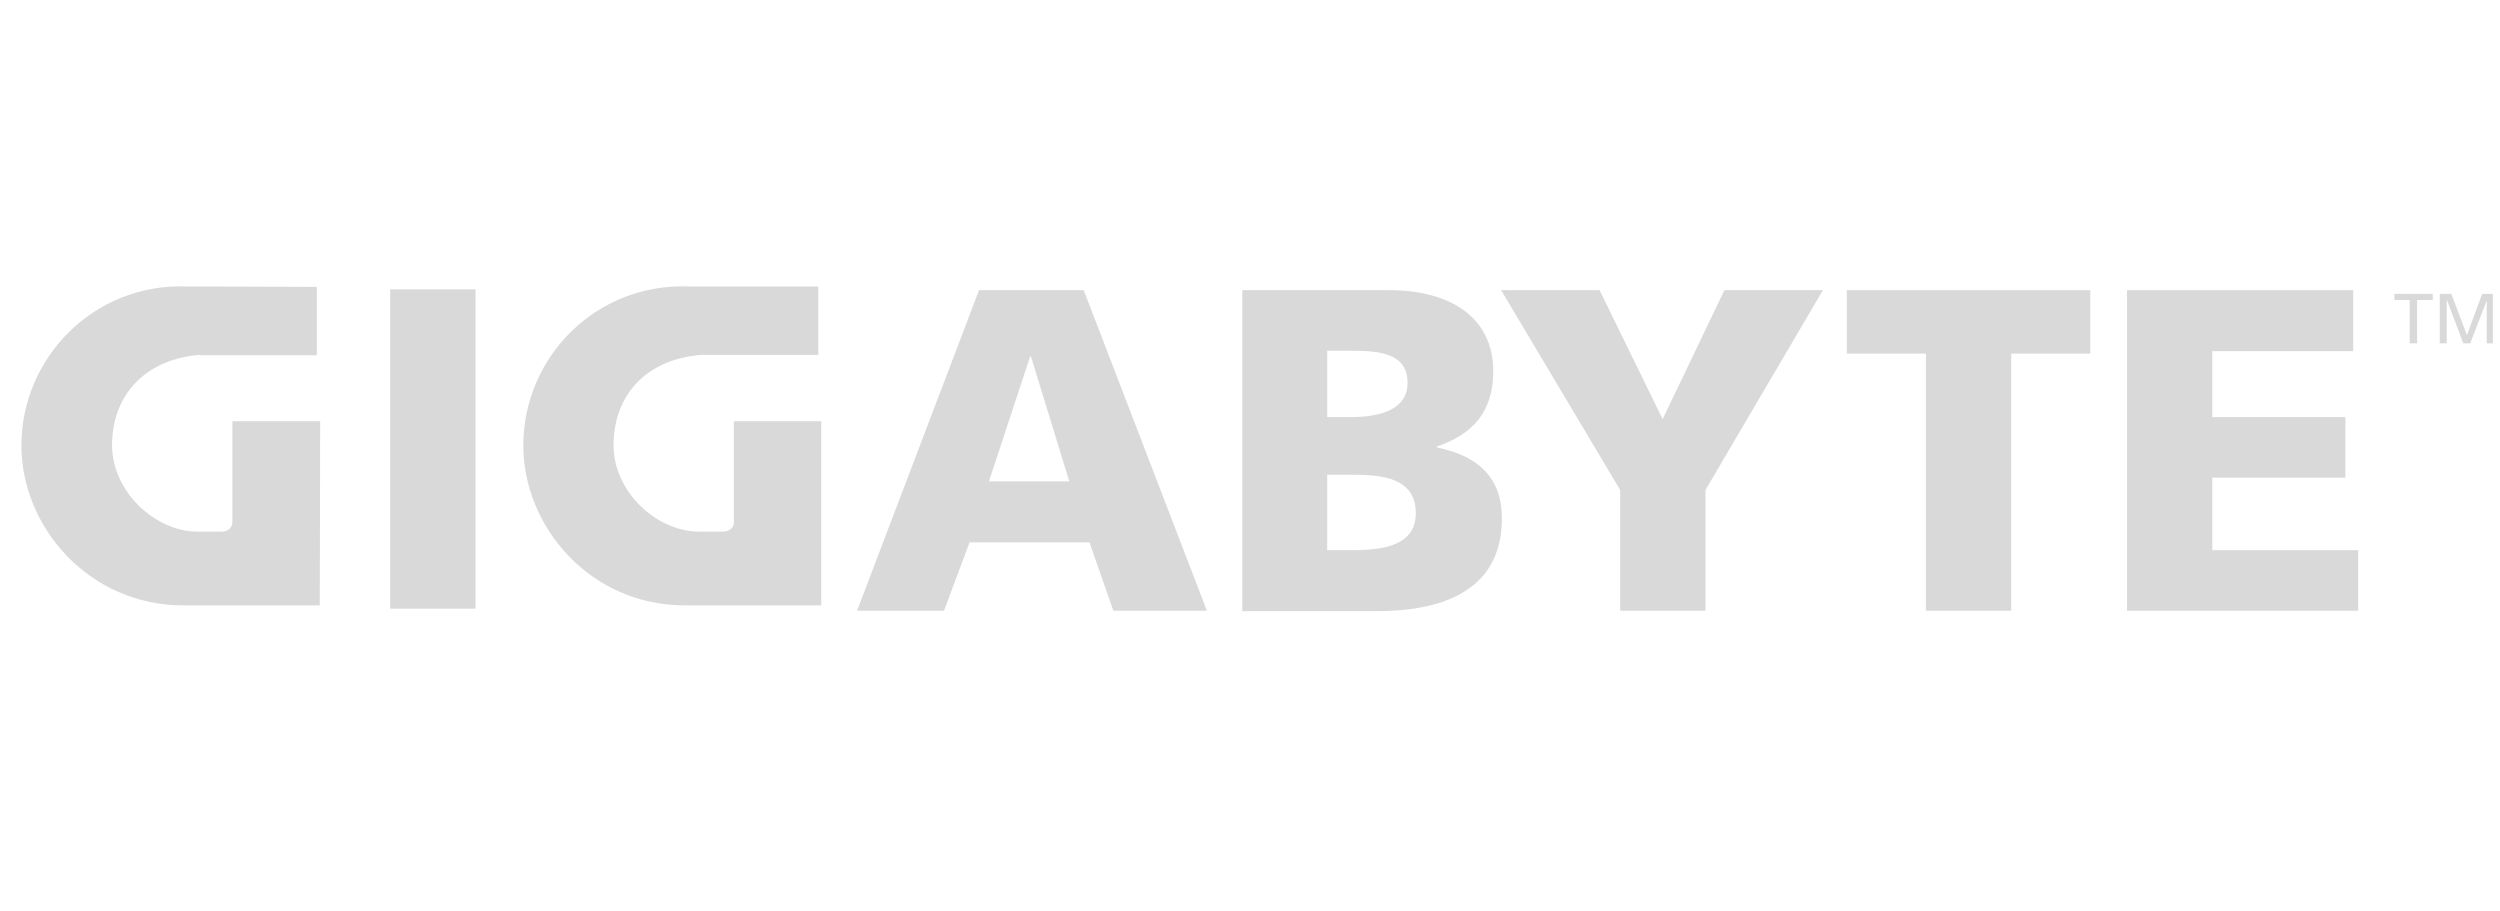
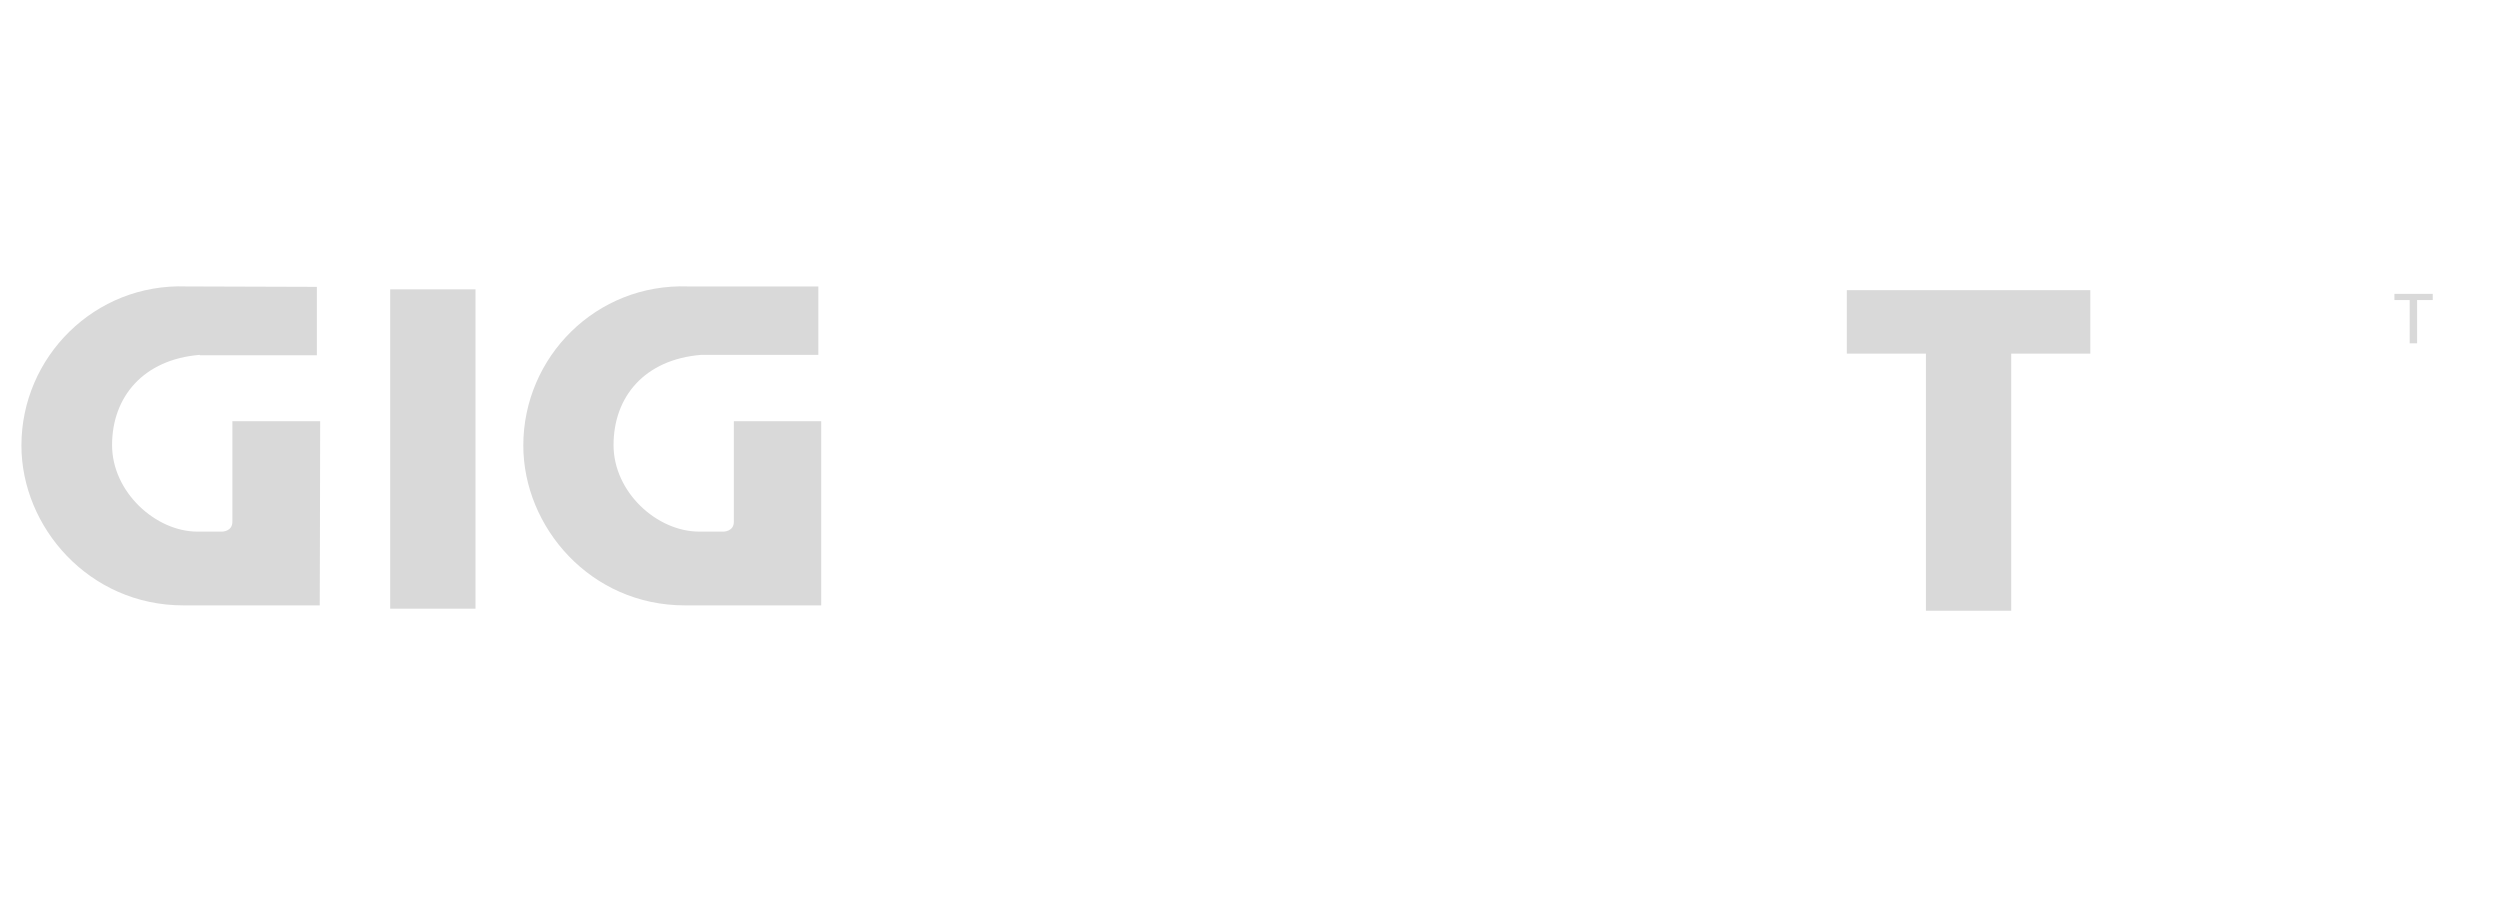
<svg xmlns="http://www.w3.org/2000/svg" width="192" height="70" viewBox="0 0 192 70" fill="none">
  <g clip-path="url(#clip0_40000803_3716)">
    <path d="M36.518 22.221H29.967V46.746H36.518V22.221Z" fill="#D9D9D9" />
-     <path d="M75.19 22.284H83.228L92.69 46.904H85.507L83.671 41.651H74.462L72.5 46.904H65.823L75.19 22.284ZM79.177 27.379H79.114L75.95 36.968H82.121L79.177 27.379Z" fill="#D9D9D9" />
-     <path d="M95.379 22.284H106.676C111.296 22.284 114.682 24.309 114.682 28.518C114.682 31.62 113.1 33.36 110.379 34.278V34.373C113.67 35.037 115.347 36.809 115.347 39.816C115.347 45.702 110.189 46.936 105.758 46.936H95.41V22.284M101.929 42.252H103.86C106.233 42.252 108.733 41.904 108.733 39.404C108.733 36.715 106.17 36.461 103.923 36.461H101.929V42.252ZM101.929 32.031H103.765C105.917 32.031 108.1 31.493 108.1 29.404C108.1 27.158 106.012 26.936 103.828 26.936H101.929V32.031Z" fill="#D9D9D9" />
-     <path d="M124.43 37.632L115.285 22.284H122.848L127.69 32.189L132.437 22.284H140L130.981 37.632V46.904H124.43V37.632Z" fill="#D9D9D9" />
    <path d="M147.911 27.158H141.835V22.284H160.537V27.158H154.462V46.904H147.911V27.158Z" fill="#D9D9D9" />
-     <path d="M163.354 22.284H180.727V26.968H169.904V32.031H180.126V36.683H169.904V42.252H181.107V46.904H163.354V22.284Z" fill="#D9D9D9" />
    <path d="M15.347 27.253C11.012 27.601 8.607 30.48 8.607 34.183C8.607 37.791 11.961 40.828 15.157 40.828H15.854H17.056C17.056 40.828 17.847 40.828 17.847 40.069V32.347H24.588C24.588 36.683 24.556 46.493 24.556 46.493C24.556 46.493 17.942 46.493 14.082 46.493C6.835 46.493 1.645 40.48 1.645 34.215C1.645 27.411 7.278 21.746 14.303 21.999L24.335 22.031V27.284H15.347" fill="#D9D9D9" />
    <path d="M53.86 27.253C49.493 27.601 47.12 30.48 47.12 34.183C47.12 37.791 50.443 40.828 53.702 40.828H54.398H55.569C55.569 40.828 56.36 40.828 56.36 40.069V32.347H63.069C63.069 36.683 63.069 46.493 63.069 46.493C63.069 46.493 56.424 46.493 52.594 46.493C45.348 46.493 40.19 40.48 40.19 34.215C40.19 27.411 45.791 21.746 52.848 21.999H62.848V27.253H53.86Z" fill="#D9D9D9" />
    <path d="M185.063 23.044H183.892V22.569H186.835V23.044H185.633V26.367H185.063V23.044Z" fill="#D9D9D9" />
-     <path d="M187.374 22.569H188.26L189.462 25.734L190.633 22.569H191.551V26.367H190.981V23.076L189.715 26.367H189.177L187.943 23.076H187.912V26.367H187.374V22.569Z" fill="#D9D9D9" />
  </g>
  <defs>
    <clipPath id="clip0_40000803_3716">
      <rect width="191" height="70" fill="white" transform="translate(0.455)" />
    </clipPath>
  </defs>
</svg>